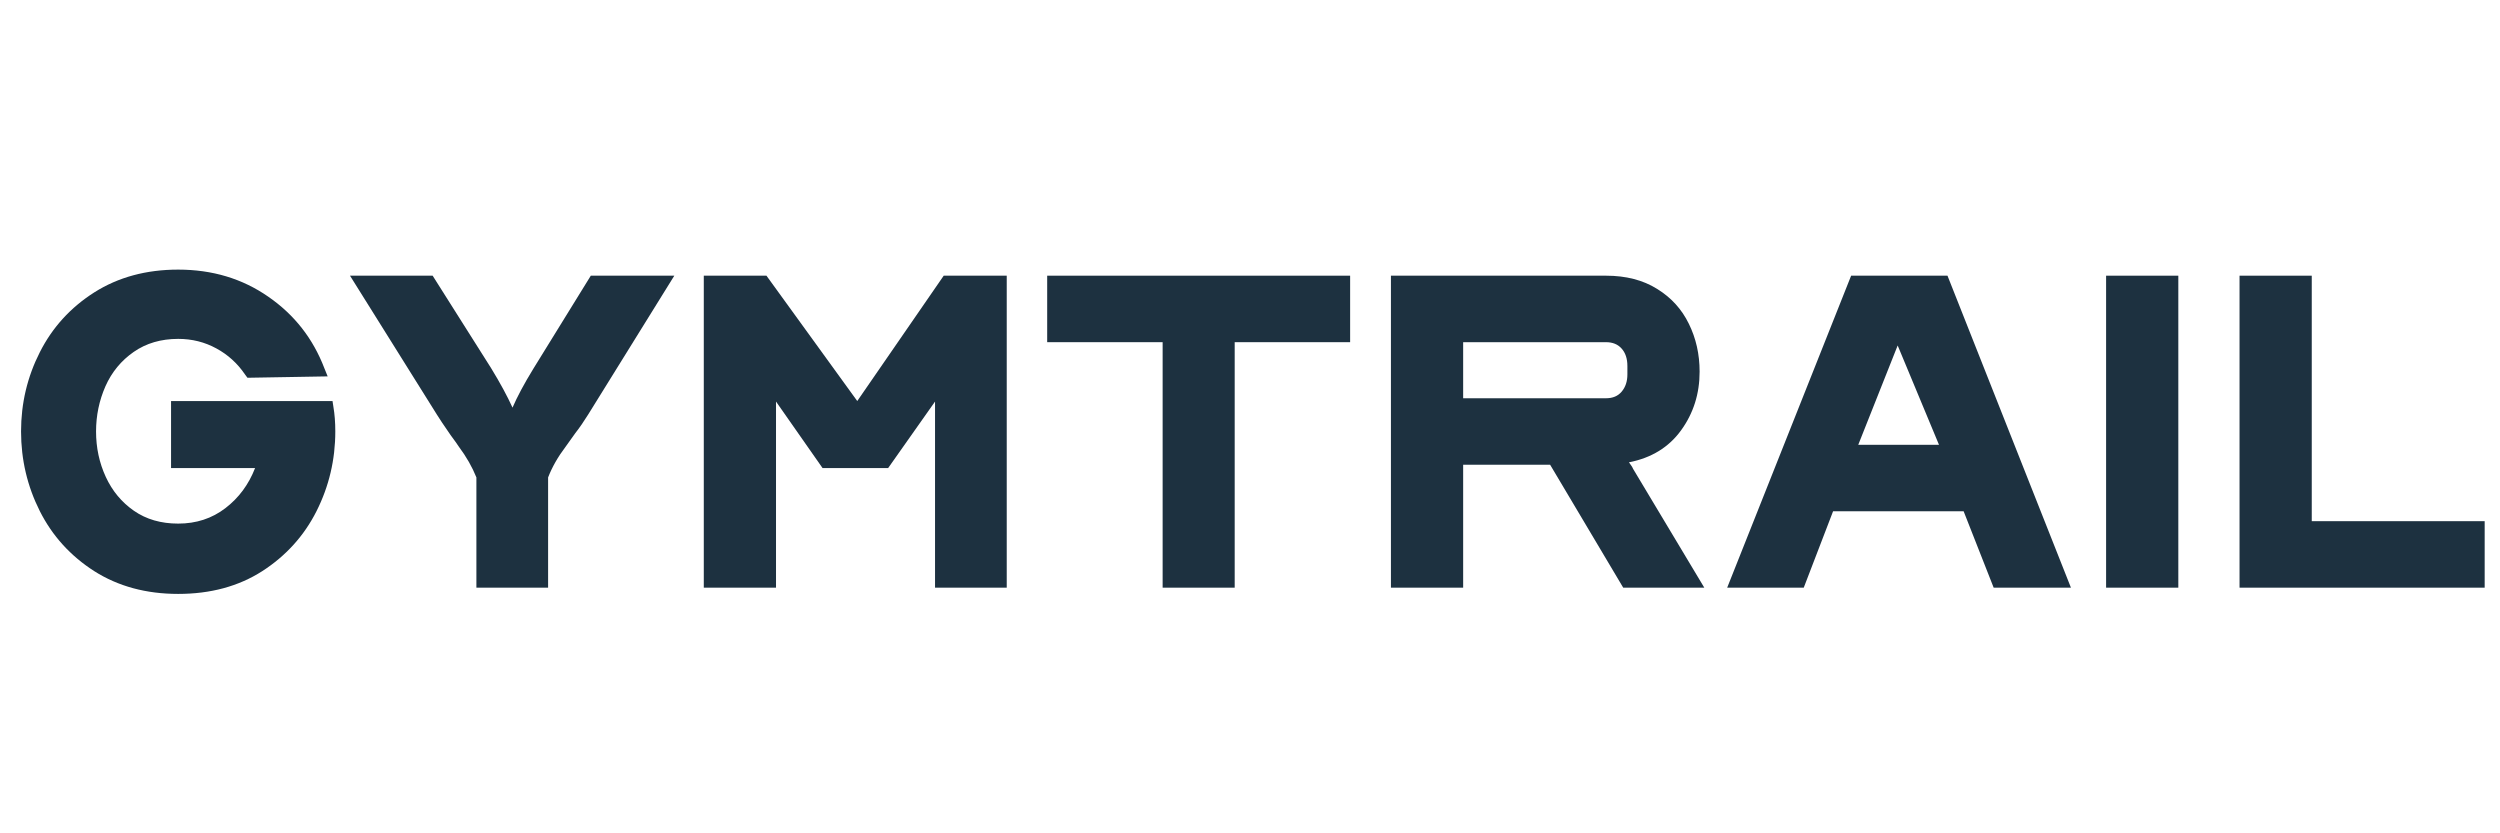
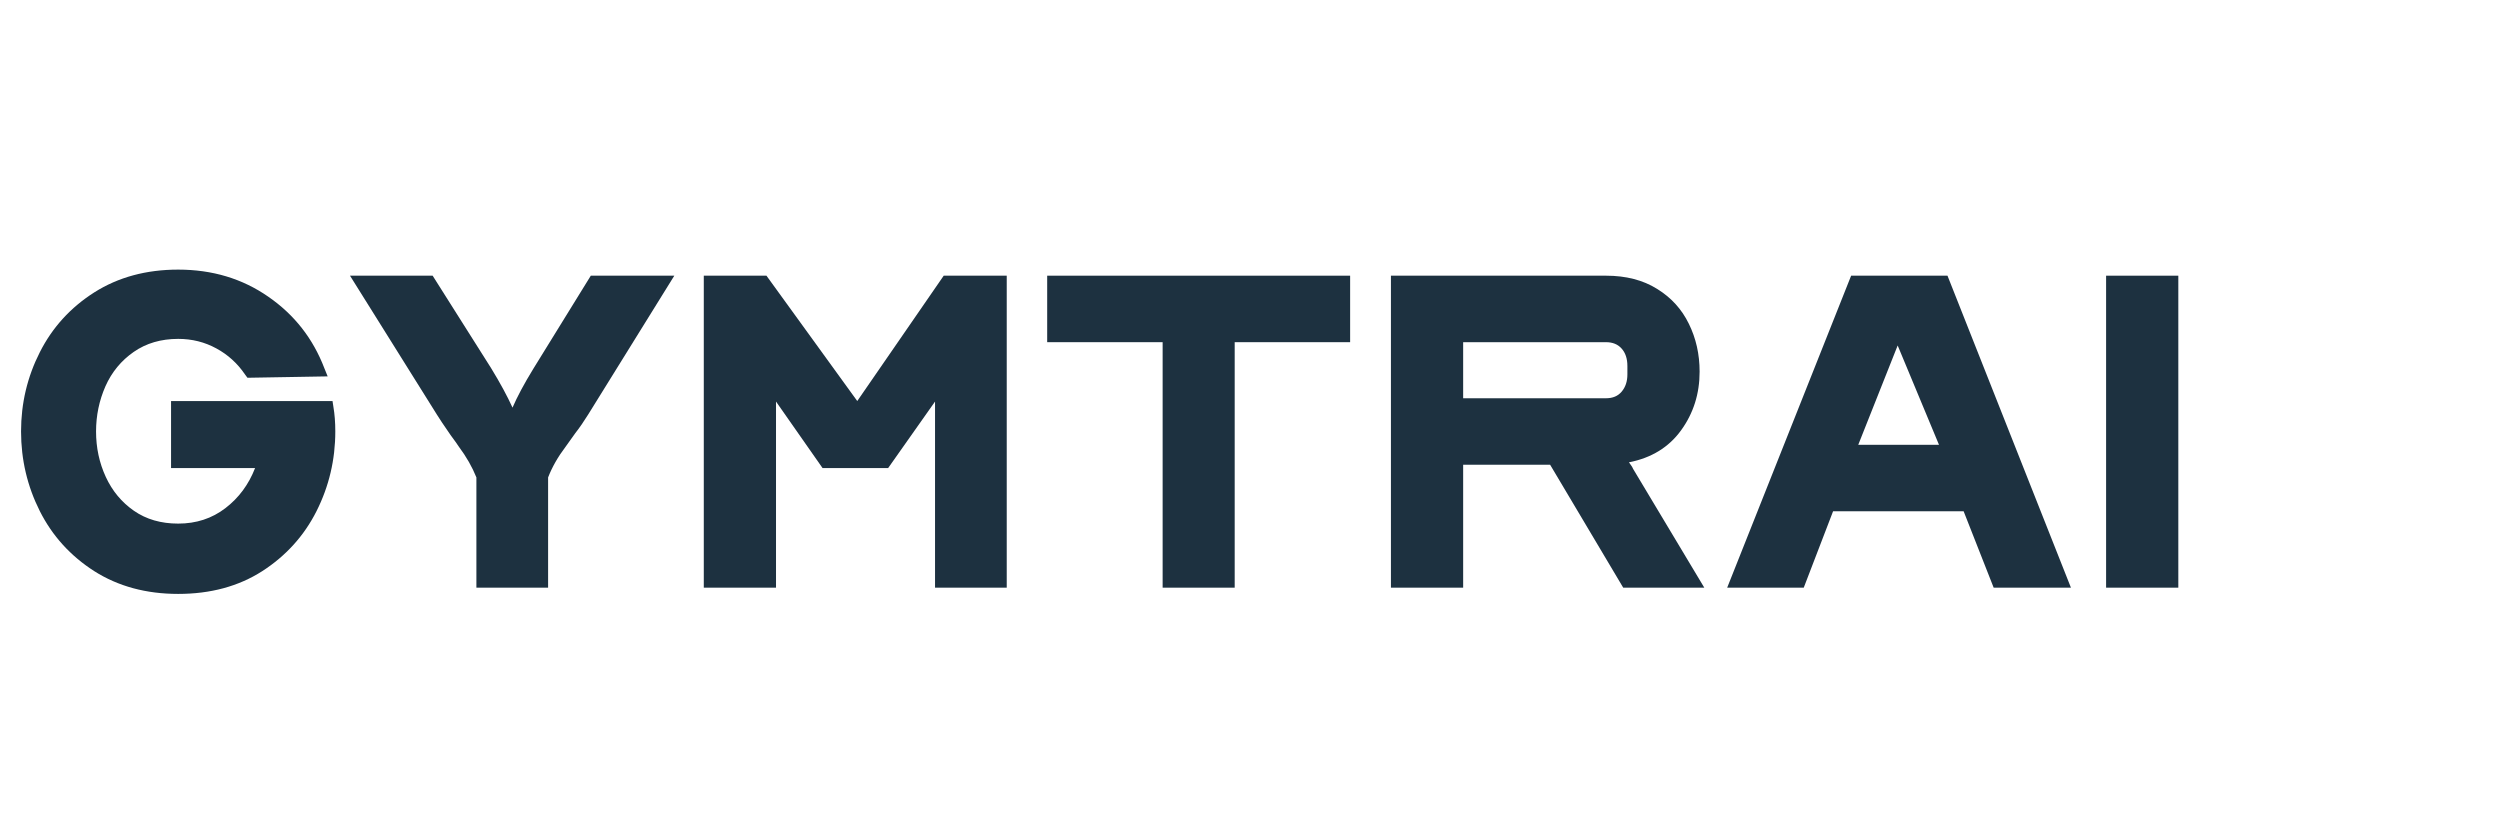
<svg xmlns="http://www.w3.org/2000/svg" width="300" zoomAndPan="magnify" viewBox="0 0 224.88 75" height="100" preserveAspectRatio="xMidYMid meet" version="1.0">
  <defs>
    <g />
  </defs>
  <g fill="#1d3140" fill-opacity="1">
    <g transform="translate(-0.821, 52.89)">
      <g>
        <path d="M 2.656 -14.062 C 2.656 -11.52 3.219 -9.129 4.344 -6.891 C 5.469 -4.66 7.102 -2.859 9.25 -1.484 C 11.406 -0.117 13.922 0.562 16.797 0.562 C 19.703 0.562 22.223 -0.117 24.359 -1.484 C 26.492 -2.859 28.125 -4.66 29.25 -6.891 C 30.375 -9.129 30.938 -11.52 30.938 -14.062 C 30.938 -14.883 30.879 -15.625 30.766 -16.281 L 30.688 -16.797 L 16.156 -16.797 L 16.156 -10.766 L 23.719 -10.766 C 23.145 -9.285 22.254 -8.082 21.047 -7.156 C 19.836 -6.227 18.422 -5.766 16.797 -5.766 C 15.254 -5.766 13.926 -6.148 12.812 -6.922 C 11.707 -7.691 10.863 -8.707 10.281 -9.969 C 9.695 -11.238 9.406 -12.602 9.406 -14.062 C 9.406 -15.488 9.688 -16.844 10.25 -18.125 C 10.82 -19.406 11.672 -20.438 12.797 -21.219 C 13.922 -22 15.254 -22.391 16.797 -22.391 C 18.047 -22.391 19.191 -22.102 20.234 -21.531 C 21.273 -20.969 22.133 -20.188 22.812 -19.188 L 23.031 -18.891 L 30.25 -19.016 L 29.953 -19.75 C 28.93 -22.426 27.25 -24.57 24.906 -26.188 C 22.57 -27.812 19.867 -28.625 16.797 -28.625 C 13.922 -28.625 11.406 -27.941 9.25 -26.578 C 7.102 -25.211 5.469 -23.414 4.344 -21.188 C 3.219 -18.969 2.656 -16.594 2.656 -14.062 Z M 2.656 -14.062 " />
      </g>
    </g>
  </g>
  <g fill="#1d3140" fill-opacity="1">
    <g transform="translate(30.378, 52.89)">
      <g>
        <path d="M 18.891 -9.922 C 19.254 -10.859 19.781 -11.781 20.469 -12.688 L 21.328 -13.891 C 21.723 -14.398 22.109 -14.957 22.484 -15.562 L 30.25 -28.078 L 22.734 -28.078 L 17.562 -19.703 C 16.738 -18.359 16.113 -17.191 15.688 -16.203 C 15.227 -17.223 14.586 -18.406 13.766 -19.75 L 8.5 -28.078 L 1.062 -28.078 L 8.891 -15.562 C 9.086 -15.238 9.5 -14.625 10.125 -13.719 C 10.469 -13.258 10.711 -12.914 10.859 -12.688 C 11.535 -11.781 12.062 -10.859 12.438 -9.922 L 12.438 0 L 18.891 0 Z M 18.891 -9.922 " />
      </g>
    </g>
  </g>
  <g fill="#1d3140" fill-opacity="1">
    <g transform="translate(59.312, 52.89)">
      <g>
        <path d="M 9.609 -28.078 L 3.969 -28.078 L 3.969 0 L 10.469 0 L 10.469 -16.75 L 14.656 -10.766 L 20.562 -10.766 L 24.781 -16.75 L 24.781 0 L 31.234 0 L 31.234 -28.078 L 25.562 -28.078 L 17.781 -16.797 Z M 9.609 -28.078 " />
      </g>
    </g>
  </g>
  <g fill="#1d3140" fill-opacity="1">
    <g transform="translate(92.093, 52.89)">
      <g>
        <path d="M 12.484 0 L 18.969 0 L 18.969 -22.094 L 29.359 -22.094 L 29.359 -28.078 L 2.094 -28.078 L 2.094 -22.094 L 12.484 -22.094 Z M 12.484 0 " />
      </g>
    </g>
  </g>
  <g fill="#1d3140" fill-opacity="1">
    <g transform="translate(121.155, 52.89)">
      <g>
        <path d="M 10.469 0 L 10.469 -11.062 L 18.297 -11.062 L 24.875 0 L 32.172 0 L 25.766 -10.688 C 25.711 -10.82 25.648 -10.93 25.578 -11.016 C 25.504 -11.109 25.441 -11.195 25.391 -11.281 C 27.41 -11.676 28.973 -12.633 30.078 -14.156 C 31.191 -15.688 31.75 -17.445 31.75 -19.438 C 31.75 -21.008 31.426 -22.445 30.781 -23.75 C 30.145 -25.062 29.191 -26.109 27.922 -26.891 C 26.66 -27.68 25.129 -28.078 23.328 -28.078 L 3.969 -28.078 L 3.969 0 Z M 10.469 -22.094 L 23.328 -22.094 C 23.93 -22.094 24.398 -21.898 24.734 -21.516 C 25.078 -21.129 25.25 -20.609 25.25 -19.953 L 25.25 -19.188 C 25.25 -18.562 25.078 -18.047 24.734 -17.641 C 24.398 -17.242 23.93 -17.047 23.328 -17.047 L 10.469 -17.047 Z M 10.469 -22.094 " />
      </g>
    </g>
  </g>
  <g fill="#1d3140" fill-opacity="1">
    <g transform="translate(153.808, 52.89)">
      <g>
        <path d="M 8.469 0 L 11.109 -6.875 L 22.859 -6.875 L 25.562 0 L 32.516 0 L 21.406 -28.078 L 12.734 -28.078 L 1.578 0 Z M 16.922 -21.797 L 20.641 -12.859 L 13.375 -12.859 Z M 16.922 -21.797 " />
      </g>
    </g>
  </g>
  <g fill="#1d3140" fill-opacity="1">
    <g transform="translate(185.52, 52.89)">
      <g>
        <path d="M 3.969 0 L 10.469 0 L 10.469 -28.078 L 3.969 -28.078 Z M 3.969 0 " />
      </g>
    </g>
  </g>
  <g fill="#1d3140" fill-opacity="1">
    <g transform="translate(197.529, 52.89)">
      <g>
-         <path d="M 3.969 0 L 26.031 0 L 26.031 -5.984 L 10.469 -5.984 L 10.469 -28.078 L 3.969 -28.078 Z M 3.969 0 " />
-       </g>
+         </g>
    </g>
  </g>
</svg>